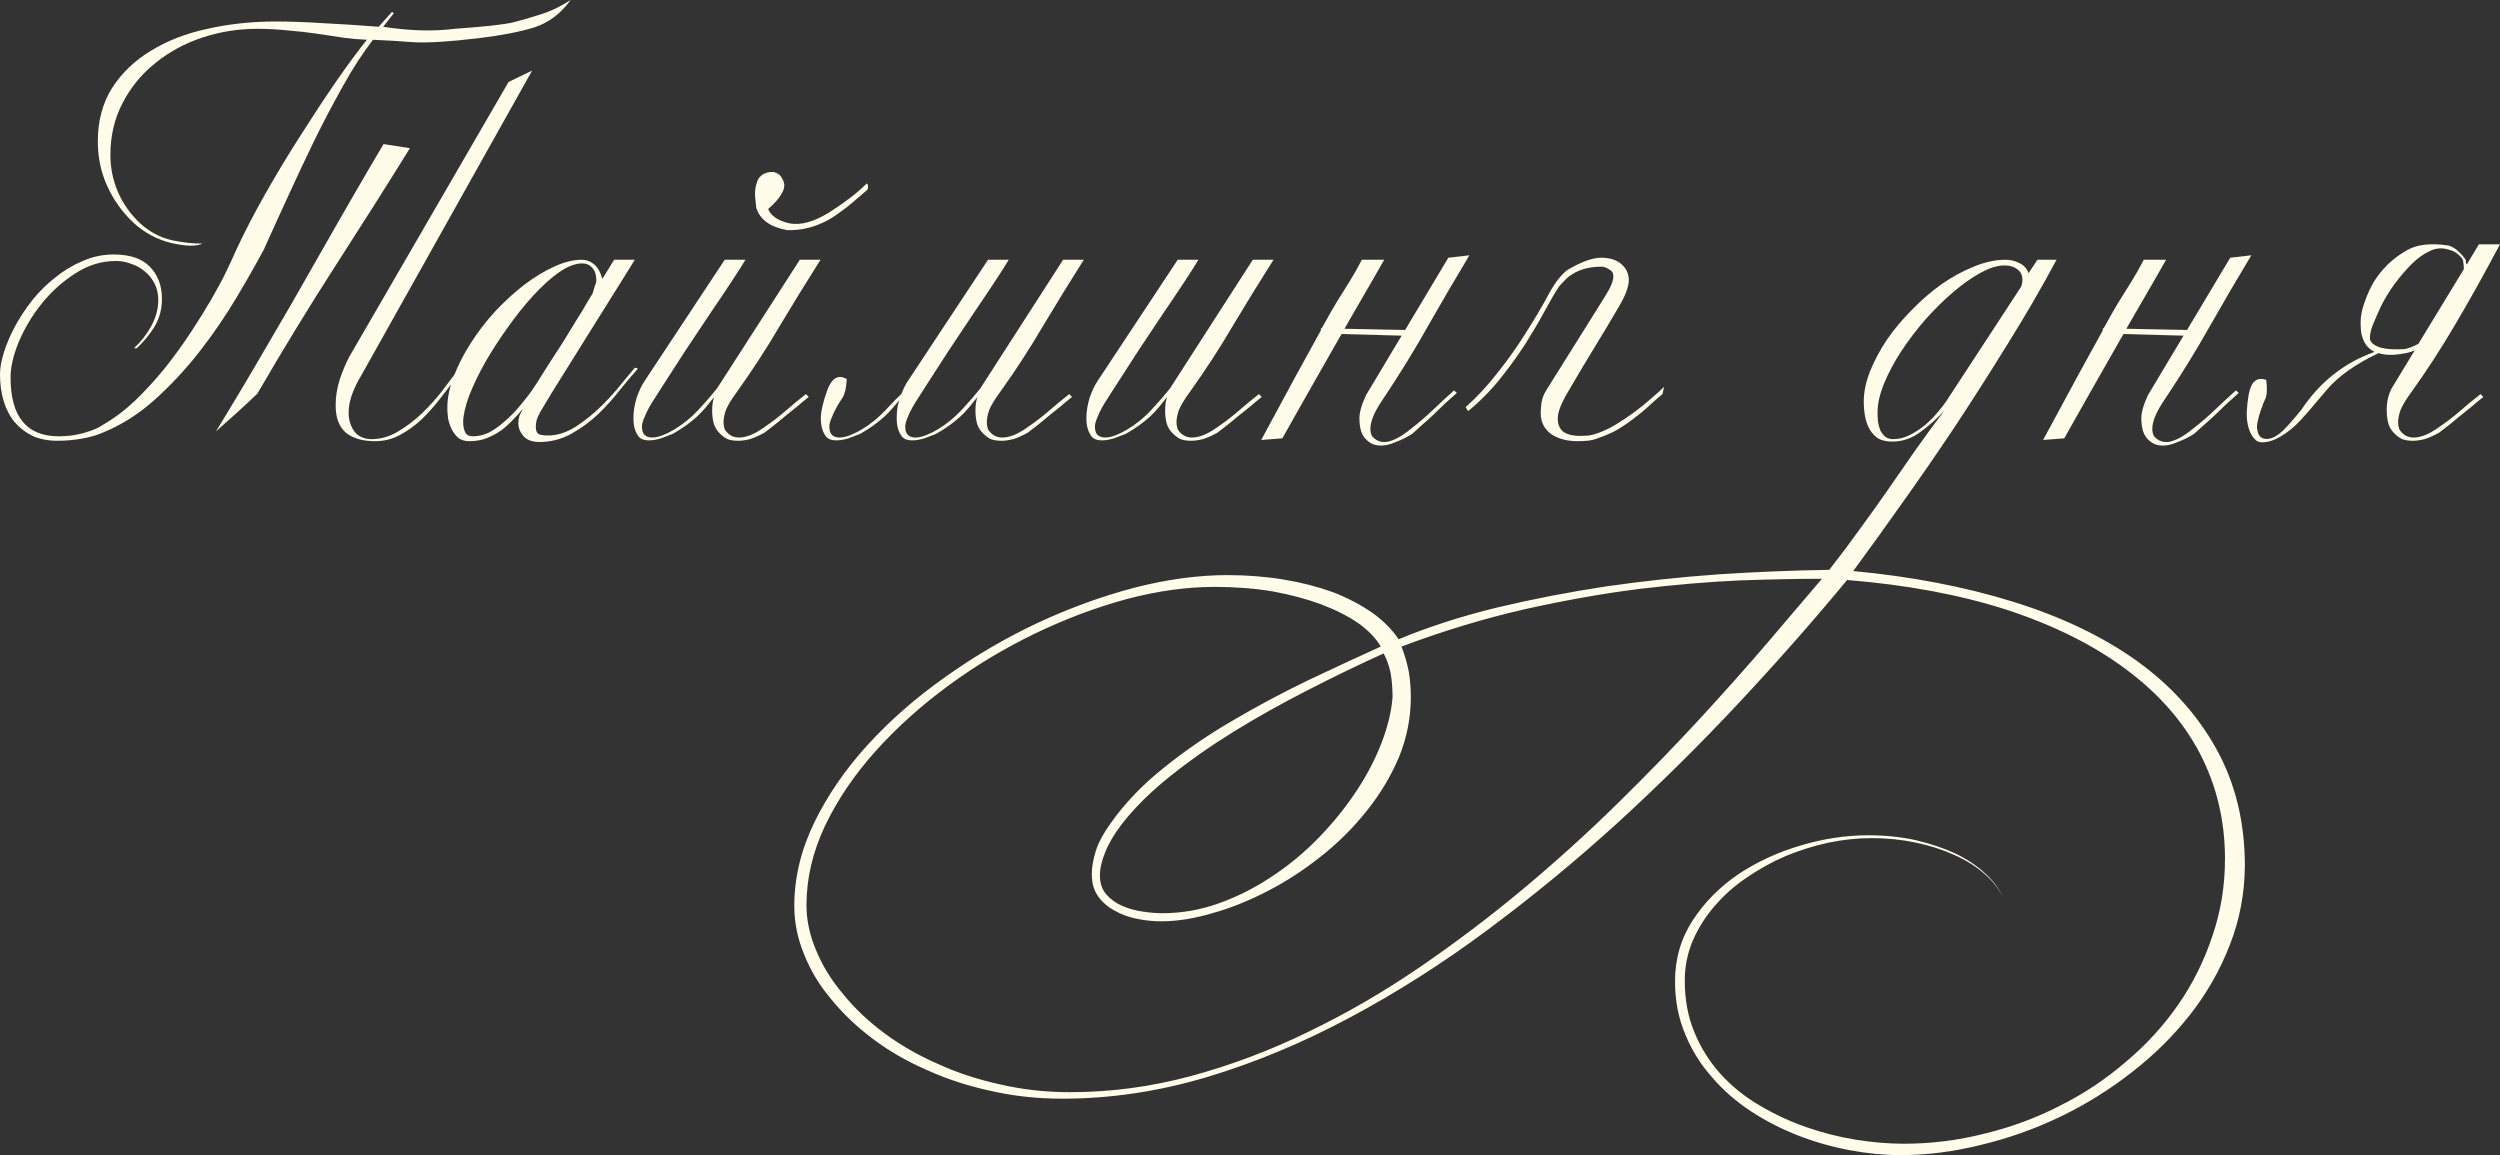
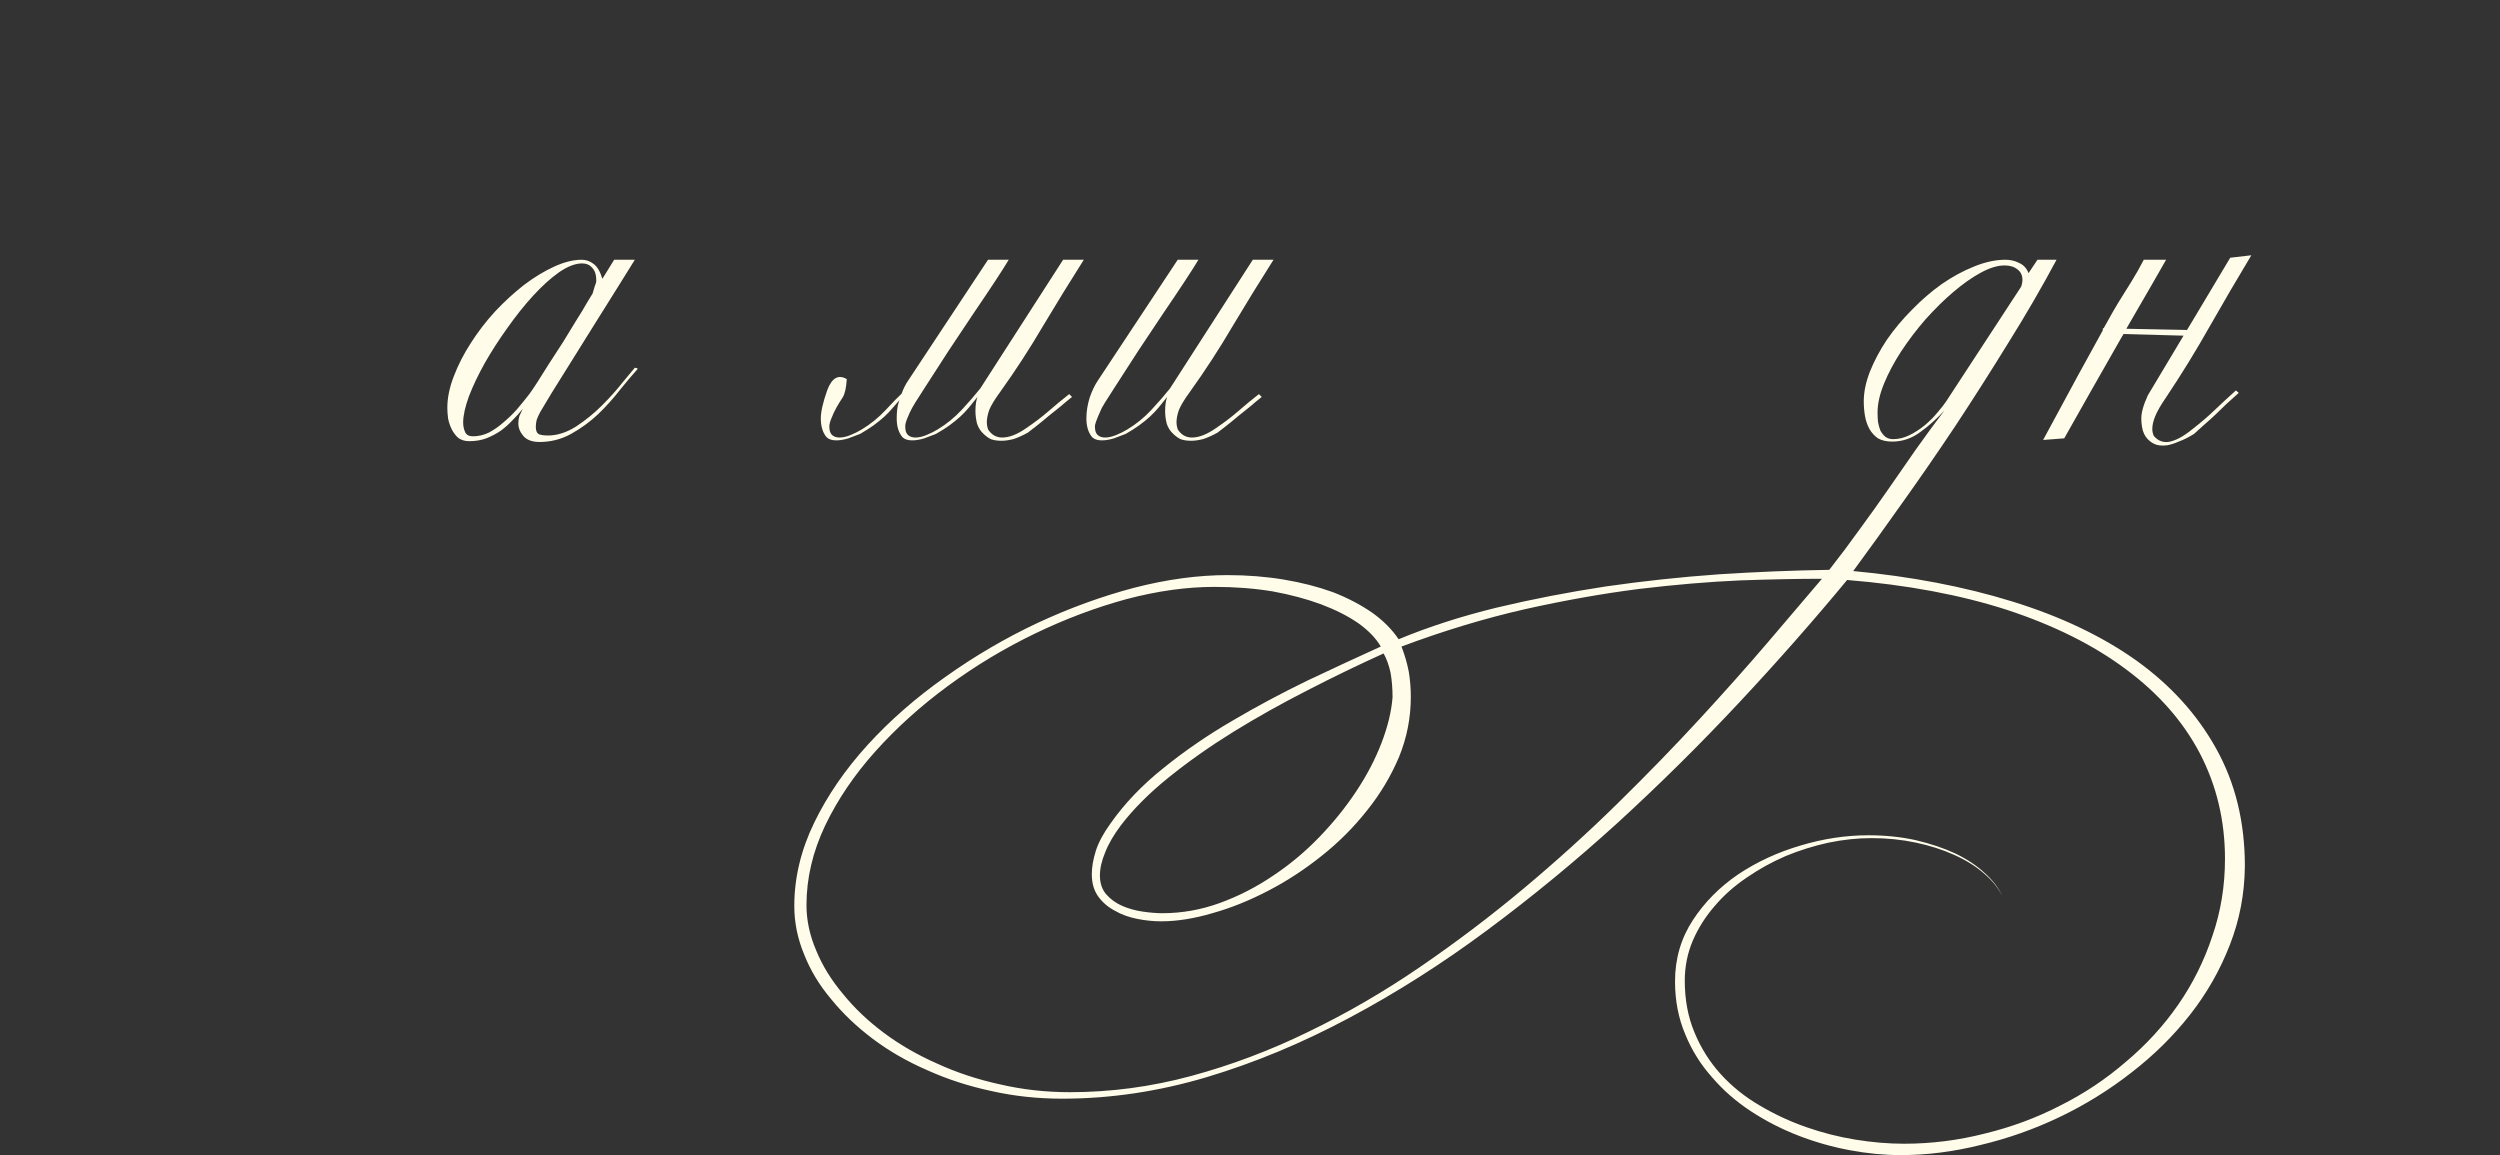
<svg xmlns="http://www.w3.org/2000/svg" viewBox="0 0 153.991 71.15" fill="none">
  <rect x="0" y="0" width="153.991" height="71.15" fill="#333333" stroke="none" />
-   <path d="M12.475 15C12.108 15.183 11.475 15.175 10.575 14.975C9.675 14.758 8.883 14.333 8.2 13.7C7.517 13.05 6.983 12.3 6.6 11.45C6.217 10.6 6.025 9.692 6.025 8.725C6.025 7.458 6.317 6.358 6.9 5.425C7.5 4.492 8.3 3.725 9.3 3.125C10.3 2.508 11.458 2.058 12.775 1.775C14.108 1.475 15.508 1.325 16.975 1.325C17.858 1.325 18.817 1.358 19.85 1.425C20.9 1.475 22.058 1.55 23.325 1.65L24.15 0.725L24.25 0.825L23.6 1.65C25.217 1.9 26.683 1.942 28 1.775C29.867 1.642 31.075 1.508 31.625 1.375C32.192 1.225 32.683 1.083 33.1 0.95C33.533 0.817 33.908 0.675 34.225 0.525C34.558 0.358 34.867 0.183 35.15 0C34.533 0.85 33.775 1.417 32.875 1.7C31.992 1.967 30.867 2.183 29.5 2.35C27.683 2.567 26.342 2.65 25.475 2.6C24.608 2.533 23.775 2.483 22.975 2.45C22.342 3.267 21.725 4.217 21.125 5.3C20.525 6.367 19.942 7.475 19.375 8.625C18.825 9.758 18.292 10.892 17.775 12.025C17.258 13.142 16.75 14.258 16.25 15.375C15.767 16.275 15.192 17.283 14.525 18.4C13.858 19.517 13.108 20.608 12.275 21.675C11.442 22.742 10.525 23.725 9.525 24.625C8.542 25.508 7.475 26.183 6.325 26.65C5.942 26.817 5.5 26.942 5 27.025C4.517 27.108 4.033 27.15 3.55 27.15C2.967 27.15 2.45 27.05 2 26.85C1.567 26.633 1.2 26.35 0.9 26C0.6 25.633 0.375 25.2 0.225 24.7C0.075 24.2 0 23.65 0 23.05C0 22.65 0.083 22.192 0.25 21.675C0.417 21.158 0.642 20.633 0.925 20.1C1.225 19.55 1.583 19.008 2 18.475C2.433 17.942 2.908 17.475 3.425 17.075C3.942 16.658 4.5 16.325 5.1 16.075C5.7 15.808 6.333 15.675 7 15.675C8 15.675 8.742 15.925 9.225 16.425C9.725 16.925 9.975 17.592 9.975 18.425C9.975 19.058 9.817 19.633 9.5 20.15C9.183 20.65 8.825 21.083 8.425 21.45H8.25C8.683 21.05 9.042 20.592 9.325 20.075C9.608 19.542 9.75 19.008 9.75 18.475C9.75 18.108 9.675 17.775 9.525 17.475C9.375 17.175 9.175 16.925 8.925 16.725C8.675 16.508 8.392 16.35 8.075 16.25C7.775 16.133 7.467 16.075 7.15 16.075C6.25 16.075 5.408 16.333 4.625 16.85C3.842 17.35 3.15 17.975 2.55 18.725C1.967 19.458 1.5 20.242 1.15 21.075C0.817 21.892 0.65 22.617 0.65 23.25C0.65 25.667 1.642 26.875 3.625 26.875C4.192 26.875 4.725 26.8 5.225 26.65C5.742 26.5 6.108 26.342 6.325 26.175C7.025 25.775 7.7 25.267 8.35 24.65C9 24.017 9.608 23.35 10.175 22.65C10.742 21.933 11.267 21.208 11.75 20.475C12.233 19.742 12.658 19.058 13.025 18.425C13.392 17.792 13.692 17.233 13.925 16.75C14.158 16.267 14.358 15.833 14.525 15.45C15.042 14.333 15.65 13.158 16.35 11.925C17.05 10.692 17.775 9.492 18.525 8.325C19.275 7.142 20 6.042 20.7 5.025C21.417 3.992 22.05 3.133 22.6 2.45C22.167 2.433 21.692 2.392 21.175 2.325C20.658 2.242 20.108 2.158 19.525 2.075C18.958 1.992 18.358 1.925 17.725 1.875C17.108 1.808 16.483 1.775 15.85 1.775C14.667 1.775 13.525 1.958 12.425 2.325C11.342 2.692 10.383 3.217 9.55 3.9C8.717 4.567 8.05 5.383 7.55 6.35C7.05 7.3 6.8 8.367 6.8 9.55C6.8 10.35 6.958 11.117 7.275 11.85C7.592 12.567 8.042 13.2 8.625 13.75C9.208 14.283 9.867 14.633 10.6 14.8C11.333 14.95 11.958 15.017 12.475 15ZM31.325 5.05L32.775 4.35L22.225 23.175C21.992 23.558 21.808 23.942 21.675 24.325C21.542 24.708 21.475 25.075 21.475 25.425C21.475 25.858 21.592 26.242 21.825 26.575C22.075 26.892 22.433 27.05 22.9 27.05C23.45 27.05 23.992 26.892 24.525 26.575C25.058 26.258 25.55 25.883 26 25.45C26.45 25.017 26.85 24.575 27.2 24.125C27.55 23.658 27.833 23.283 28.05 23H28.325C27.925 23.5 27.533 24 27.15 24.5C26.767 25 26.367 25.45 25.95 25.85C25.533 26.233 25.092 26.55 24.625 26.8C24.158 27.05 23.65 27.175 23.1 27.175C22.333 27.175 21.733 27 21.3 26.65C20.883 26.283 20.675 25.725 20.675 24.975C20.675 24.442 20.758 23.908 20.925 23.375C21.108 22.842 21.3 22.383 21.5 22L31.325 5.05ZM15.85 24.25C15.083 24.983 14.233 25.758 13.3 26.575C14.383 24.808 15.442 23.033 16.475 21.25C17.525 19.467 18.492 17.792 19.375 16.225C20.275 14.642 21.092 13.217 21.825 11.95C22.558 10.683 23.158 9.658 23.625 8.875L25.25 9.125C23.867 11.358 22.358 13.742 20.725 16.275C19.092 18.808 17.467 21.467 15.85 24.25Z" fill="#FFFCEA" />
  <path d="M39.279 22.725C38.963 23.075 38.596 23.508 38.179 24.025C37.779 24.542 37.329 25.042 36.829 25.525C36.329 25.992 35.779 26.392 35.179 26.725C34.579 27.058 33.929 27.225 33.229 27.225C32.796 27.225 32.471 27.108 32.254 26.875C32.038 26.625 31.929 26.367 31.929 26.1C31.929 25.917 31.954 25.75 32.004 25.6C32.071 25.45 32.138 25.308 32.204 25.175C32.021 25.408 31.813 25.642 31.579 25.875C31.363 26.108 31.121 26.325 30.854 26.525C30.588 26.708 30.288 26.867 29.954 27C29.638 27.117 29.288 27.175 28.904 27.175C28.638 27.175 28.413 27.108 28.229 26.975C28.063 26.825 27.929 26.65 27.829 26.45C27.729 26.25 27.654 26.033 27.604 25.8C27.571 25.55 27.554 25.325 27.554 25.125C27.554 24.508 27.688 23.858 27.954 23.175C28.221 22.475 28.571 21.792 29.004 21.125C29.438 20.442 29.938 19.792 30.504 19.175C31.088 18.558 31.679 18.017 32.279 17.55C32.896 17.083 33.513 16.708 34.129 16.425C34.746 16.142 35.313 16 35.829 16C36.096 16 36.338 16.083 36.554 16.25C36.788 16.417 36.971 16.725 37.104 17.175L37.829 16H39.104C38.871 16.383 38.513 16.958 38.029 17.725C37.563 18.475 37.046 19.3 36.479 20.2C35.929 21.083 35.363 21.992 34.779 22.925C34.196 23.842 33.696 24.658 33.279 25.375C33.179 25.558 33.104 25.725 33.054 25.875C33.021 26.025 33.004 26.167 33.004 26.3C33.004 26.533 33.071 26.683 33.204 26.75C33.338 26.8 33.521 26.825 33.754 26.825C34.321 26.825 34.896 26.642 35.479 26.275C36.063 25.892 36.596 25.458 37.079 24.975C37.579 24.475 38.004 24 38.354 23.55C38.721 23.1 38.971 22.8 39.104 22.65C39.221 22.667 39.279 22.692 39.279 22.725ZM36.729 17.275C36.729 16.925 36.646 16.667 36.479 16.5C36.329 16.317 36.121 16.225 35.854 16.225C35.438 16.225 34.963 16.408 34.429 16.775C33.913 17.142 33.379 17.625 32.829 18.225C32.296 18.808 31.771 19.467 31.254 20.2C30.738 20.917 30.271 21.642 29.854 22.375C29.454 23.092 29.129 23.775 28.879 24.425C28.646 25.075 28.529 25.608 28.529 26.025C28.529 26.242 28.571 26.442 28.654 26.625C28.738 26.792 28.896 26.875 29.129 26.875C29.463 26.875 29.788 26.8 30.104 26.65C30.421 26.483 30.721 26.275 31.004 26.025C31.304 25.775 31.588 25.5 31.854 25.2C32.121 24.883 32.371 24.575 32.604 24.275C32.704 24.142 32.863 23.908 33.079 23.575C33.296 23.242 33.538 22.858 33.804 22.425C34.088 21.992 34.379 21.542 34.679 21.075C34.979 20.592 35.254 20.142 35.504 19.725C35.771 19.308 35.988 18.95 36.154 18.65C36.338 18.35 36.454 18.158 36.504 18.075C36.538 17.942 36.579 17.8 36.629 17.65C36.696 17.5 36.729 17.375 36.729 17.275Z" fill="#FFFCEA" />
-   <path d="M50.541 16C49.674 17.367 48.833 18.733 48.016 20.1C47.216 21.467 46.332 22.825 45.366 24.175C45.049 24.608 44.833 24.967 44.716 25.25C44.616 25.533 44.566 25.792 44.566 26.025C44.566 26.158 44.591 26.3 44.641 26.45C44.858 26.783 45.149 26.95 45.516 26.95C45.949 26.95 46.441 26.758 46.991 26.375C47.507 26.025 47.957 25.683 48.341 25.35C48.741 25 49.174 24.642 49.641 24.275L49.816 24.45C49.583 24.633 49.341 24.833 49.091 25.05C48.841 25.25 48.591 25.45 48.341 25.65C48.107 25.85 47.874 26.042 47.641 26.225C47.424 26.392 47.241 26.533 47.091 26.65C46.757 26.833 46.457 26.967 46.191 27.05C45.924 27.117 45.683 27.15 45.466 27.15C45.216 27.15 44.999 27.117 44.816 27.05C44.649 26.967 44.499 26.858 44.366 26.725C44.182 26.558 44.049 26.35 43.966 26.1C43.899 25.833 43.866 25.575 43.866 25.325C43.866 24.958 43.907 24.667 43.991 24.45C43.807 24.683 43.632 24.9 43.466 25.1C43.299 25.3 43.116 25.492 42.916 25.675C42.732 25.842 42.516 26.017 42.266 26.2C42.032 26.367 41.758 26.542 41.441 26.725C41.224 26.808 40.983 26.9 40.716 27C40.449 27.083 40.199 27.125 39.966 27.125C39.699 27.125 39.499 27.058 39.366 26.925C39.132 26.642 39.016 26.258 39.016 25.775C39.016 25.358 39.082 24.933 39.216 24.5C39.366 24.067 39.532 23.717 39.716 23.45L44.641 16H45.916C45.749 16.283 45.474 16.717 45.091 17.3C44.708 17.883 44.266 18.542 43.766 19.275C43.282 20.008 42.766 20.783 42.216 21.6C41.683 22.417 41.183 23.192 40.716 23.925C40.616 24.075 40.499 24.258 40.366 24.475C40.233 24.675 40.099 24.892 39.966 25.125C39.849 25.342 39.749 25.558 39.666 25.775C39.582 25.975 39.541 26.142 39.541 26.275C39.541 26.525 39.599 26.7 39.716 26.8C39.832 26.9 39.982 26.95 40.166 26.95C40.366 26.95 40.591 26.9 40.841 26.8C41.091 26.7 41.324 26.583 41.541 26.45C42.091 26.117 42.582 25.717 43.016 25.25C43.466 24.767 43.849 24.325 44.166 23.925L49.266 16H50.541ZM46.591 12.825C46.591 12.875 46.566 12.65 46.516 12.15C46.482 11.833 46.524 11.508 46.641 11.175C46.774 10.842 47.032 10.65 47.416 10.6C47.816 10.55 48.099 10.742 48.266 11.175C48.433 11.608 48.116 12.175 47.316 12.875C47.482 13.292 47.907 13.583 48.591 13.75C49.291 13.9 50.124 13.675 51.091 13.075C52.057 12.458 52.824 11.867 53.391 11.3C53.474 11.367 53.491 11.492 53.441 11.675C53.108 11.958 52.808 12.217 52.541 12.45C52.291 12.667 52.057 12.85 51.841 13C50.791 13.817 49.674 14.208 48.491 14.175C47.457 13.992 46.824 13.542 46.591 12.825Z" fill="#FFFCEA" />
  <path d="M52.159 23.35C52.125 23.883 52.042 24.258 51.909 24.475C51.775 24.675 51.642 24.892 51.509 25.125C51.392 25.342 51.292 25.558 51.209 25.775C51.125 25.975 51.084 26.142 51.084 26.275C51.084 26.525 51.142 26.7 51.259 26.8C51.375 26.9 51.525 26.95 51.709 26.95C51.909 26.95 52.134 26.9 52.384 26.8C52.634 26.7 52.867 26.583 53.084 26.45C53.634 26.117 54.126 25.717 54.559 25.25C55.009 24.767 55.334 24.433 55.534 24.25C55.65 23.933 55.784 23.667 55.934 23.45L60.859 16H62.134C61.967 16.283 61.692 16.717 61.309 17.3C60.925 17.883 60.484 18.542 59.984 19.275C59.5 20.008 58.984 20.783 58.434 21.6C57.901 22.417 57.401 23.192 56.934 23.925C56.834 24.075 56.717 24.258 56.584 24.475C56.45 24.675 56.317 24.892 56.184 25.125C56.067 25.342 55.967 25.558 55.884 25.775C55.8 25.975 55.759 26.142 55.759 26.275C55.759 26.525 55.817 26.7 55.934 26.8C56.05 26.9 56.2 26.95 56.384 26.95C56.584 26.95 56.809 26.9 57.059 26.8C57.309 26.7 57.542 26.583 57.759 26.45C58.309 26.117 58.8 25.717 59.234 25.25C59.684 24.767 60.067 24.325 60.384 23.925L65.484 16H66.759C65.892 17.367 65.05 18.733 64.234 20.1C63.434 21.467 62.551 22.825 61.584 24.175C61.267 24.608 61.05 24.967 60.934 25.25C60.834 25.533 60.784 25.792 60.784 26.025C60.784 26.158 60.809 26.3 60.859 26.45C61.075 26.783 61.367 26.95 61.734 26.95C62.167 26.95 62.659 26.758 63.209 26.375C63.725 26.025 64.175 25.683 64.559 25.35C64.959 25 65.392 24.642 65.859 24.275L66.034 24.45C65.801 24.633 65.559 24.833 65.309 25.05C65.059 25.25 64.809 25.45 64.559 25.65C64.325 25.85 64.092 26.042 63.859 26.225C63.642 26.392 63.459 26.533 63.309 26.65C62.975 26.833 62.676 26.967 62.409 27.05C62.142 27.117 61.901 27.15 61.684 27.15C61.434 27.15 61.217 27.117 61.034 27.05C60.867 26.967 60.717 26.858 60.584 26.725C60.4 26.558 60.267 26.35 60.184 26.1C60.117 25.833 60.084 25.575 60.084 25.325C60.084 24.958 60.125 24.667 60.209 24.45C60.025 24.683 59.85 24.9 59.684 25.1C59.517 25.3 59.334 25.492 59.134 25.675C58.95 25.842 58.734 26.017 58.484 26.2C58.251 26.367 57.976 26.542 57.659 26.725C57.442 26.808 57.2 26.9 56.934 27C56.667 27.083 56.417 27.125 56.184 27.125C55.917 27.125 55.717 27.058 55.584 26.925C55.35 26.642 55.234 26.258 55.234 25.775C55.234 25.358 55.275 25.025 55.359 24.775C55.442 24.508 55.492 24.425 55.509 24.525C55.342 24.708 55.175 24.9 55.009 25.1C54.842 25.3 54.659 25.492 54.459 25.675C54.276 25.842 54.059 26.017 53.809 26.2C53.576 26.367 53.301 26.542 52.984 26.725C52.767 26.808 52.525 26.9 52.259 27C51.992 27.083 51.742 27.125 51.509 27.125C51.242 27.125 51.042 27.058 50.909 26.925C50.675 26.642 50.559 26.258 50.559 25.775C50.559 25.358 50.692 24.775 50.959 24.025C51.242 23.275 51.642 23.05 52.159 23.35Z" fill="#FFFCEA" />
-   <path d="M78.443 16C77.577 17.367 76.735 18.733 75.918 20.1C75.118 21.467 74.235 22.825 73.268 24.175C72.951 24.608 72.735 24.967 72.618 25.25C72.518 25.533 72.468 25.792 72.468 26.025C72.468 26.158 72.493 26.3 72.543 26.45C72.76 26.783 73.051 26.95 73.418 26.95C73.852 26.95 74.343 26.758 74.893 26.375C75.41 26.025 75.86 25.683 76.243 25.35C76.643 25 77.076 24.642 77.543 24.275L77.718 24.45C77.485 24.633 77.243 24.833 76.993 25.05C76.743 25.25 76.493 25.45 76.243 25.65C76.01 25.85 75.776 26.042 75.543 26.225C75.327 26.392 75.143 26.533 74.993 26.65C74.66 26.833 74.36 26.967 74.093 27.05C73.827 27.117 73.585 27.15 73.368 27.15C73.118 27.15 72.901 27.117 72.718 27.05C72.551 26.967 72.401 26.858 72.268 26.725C72.085 26.558 71.951 26.35 71.868 26.1C71.801 25.833 71.768 25.575 71.768 25.325C71.768 24.958 71.81 24.667 71.893 24.45C71.71 24.683 71.535 24.9 71.368 25.1C71.202 25.3 71.018 25.492 70.818 25.675C70.635 25.842 70.418 26.017 70.168 26.2C69.935 26.367 69.66 26.542 69.343 26.725C69.126 26.808 68.885 26.9 68.618 27C68.351 27.083 68.101 27.125 67.868 27.125C67.601 27.125 67.401 27.058 67.268 26.925C67.035 26.642 66.918 26.258 66.918 25.775C66.918 25.358 66.985 24.933 67.118 24.5C67.268 24.067 67.435 23.717 67.618 23.45L72.543 16H73.818C73.652 16.283 73.376 16.717 72.993 17.3C72.61 17.883 72.168 18.542 71.668 19.275C71.185 20.008 70.668 20.783 70.118 21.6C69.585 22.417 69.085 23.192 68.618 23.925C68.518 24.075 68.401 24.258 68.268 24.475C68.135 24.675 68.001 24.892 67.868 25.125C67.751 25.342 67.651 25.558 67.568 25.775C67.485 25.975 67.443 26.142 67.443 26.275C67.443 26.525 67.501 26.7 67.618 26.8C67.735 26.9 67.885 26.95 68.068 26.95C68.268 26.95 68.493 26.9 68.743 26.8C68.993 26.7 69.226 26.583 69.443 26.45C69.993 26.117 70.485 25.717 70.918 25.25C71.368 24.767 71.751 24.325 72.068 23.925L77.168 16H78.443Z" fill="#FFFCEA" />
-   <path d="M86.536 20.35L89.211 15.875L90.511 15.725C89.628 17.192 88.769 18.658 87.936 20.125C87.12 21.575 86.228 23.025 85.261 24.475C84.928 24.958 84.703 25.35 84.586 25.65C84.469 25.933 84.411 26.192 84.411 26.425C84.411 26.558 84.436 26.692 84.486 26.825C84.719 27.125 85.019 27.258 85.386 27.225C85.819 27.158 86.311 26.9 86.861 26.45C87.378 26.05 87.836 25.658 88.236 25.275C88.653 24.875 89.094 24.467 89.561 24.05L89.736 24.2C89.486 24.417 89.236 24.642 88.986 24.875C88.753 25.108 88.511 25.342 88.261 25.575C88.011 25.808 87.77 26.025 87.536 26.225L86.986 26.725C86.636 26.942 86.319 27.1 86.036 27.2C85.769 27.317 85.536 27.392 85.336 27.425C85.086 27.458 84.869 27.45 84.686 27.4C84.519 27.35 84.369 27.267 84.236 27.15C84.053 27 83.919 26.8 83.836 26.55C83.77 26.3 83.736 26.058 83.736 25.825C83.72 25.458 83.853 24.967 84.136 24.35L86.336 20.675L82.636 20.575C82.62 20.625 82.595 20.667 82.561 20.7C81.161 23.15 79.969 25.25 78.986 27L77.686 27.1C79.353 24 80.578 21.75 81.361 20.35V20.225H81.411C81.894 19.358 82.194 18.833 82.311 18.65C82.628 18.15 82.903 17.708 83.136 17.325C83.386 16.925 83.636 16.483 83.886 16H85.261C84.894 16.65 84.078 18.067 82.811 20.25L86.536 20.325V20.35Z" fill="#FFFCEA" />
-   <path d="M96.553 16.625C97.403 16.125 98.094 15.875 98.628 15.875C99.161 15.875 99.578 16.008 99.878 16.275C100.178 16.542 100.328 16.867 100.328 17.25C100.328 17.65 100.136 18.175 99.753 18.825C99.253 19.692 98.719 20.583 98.153 21.5C97.603 22.4 97.053 23.325 96.503 24.275C96.136 24.908 95.953 25.408 95.953 25.775C95.953 26.142 96.07 26.417 96.303 26.6C96.553 26.767 96.886 26.85 97.303 26.85C97.486 26.85 97.678 26.842 97.878 26.825C98.078 26.792 98.286 26.733 98.503 26.65C98.819 26.533 99.161 26.367 99.528 26.15C99.911 25.917 100.286 25.667 100.653 25.4C101.036 25.117 101.386 24.833 101.703 24.55C102.036 24.267 102.303 24.025 102.503 23.825L102.403 24.275C102.153 24.475 101.886 24.708 101.603 24.975C101.336 25.225 101.036 25.475 100.703 25.725C100.386 25.975 100.036 26.217 99.653 26.45C99.269 26.667 98.853 26.85 98.403 27C98.186 27.083 97.969 27.133 97.753 27.15C97.553 27.167 97.361 27.175 97.178 27.175C96.511 27.175 95.961 27.025 95.528 26.725C95.111 26.408 94.903 25.983 94.903 25.45C94.903 25.25 94.919 25.025 94.953 24.775C95.003 24.508 95.103 24.258 95.253 24.025L98.853 18.275C99.203 17.725 99.378 17.308 99.378 17.025C99.378 16.825 99.294 16.683 99.128 16.6C98.978 16.5 98.836 16.442 98.703 16.425C98.286 16.425 97.928 16.467 97.628 16.55C97.328 16.633 97.078 16.742 96.878 16.875C96.678 16.992 96.511 17.125 96.378 17.275C96.245 17.408 96.128 17.533 96.028 17.65C95.778 18.033 95.486 18.533 95.153 19.15C94.819 19.767 94.428 20.433 93.978 21.15C93.528 21.85 93.011 22.567 92.428 23.3C91.845 24.033 91.178 24.708 90.428 25.325L90.278 25.075C90.961 24.475 91.619 23.767 92.253 22.95C92.903 22.133 93.486 21.308 94.003 20.475C94.536 19.642 94.994 18.867 95.378 18.15C95.761 17.433 96.153 16.925 96.553 16.625Z" fill="#FFFCEA" />
+   <path d="M78.443 16C77.577 17.367 76.735 18.733 75.918 20.1C75.118 21.467 74.235 22.825 73.268 24.175C72.951 24.608 72.735 24.967 72.618 25.25C72.518 25.533 72.468 25.792 72.468 26.025C72.468 26.158 72.493 26.3 72.543 26.45C72.76 26.783 73.051 26.95 73.418 26.95C73.852 26.95 74.343 26.758 74.893 26.375C75.41 26.025 75.86 25.683 76.243 25.35C76.643 25 77.076 24.642 77.543 24.275L77.718 24.45C77.485 24.633 77.243 24.833 76.993 25.05C76.743 25.25 76.493 25.45 76.243 25.65C76.01 25.85 75.776 26.042 75.543 26.225C75.327 26.392 75.143 26.533 74.993 26.65C74.66 26.833 74.36 26.967 74.093 27.05C73.827 27.117 73.585 27.15 73.368 27.15C73.118 27.15 72.901 27.117 72.718 27.05C72.551 26.967 72.401 26.858 72.268 26.725C72.085 26.558 71.951 26.35 71.868 26.1C71.801 25.833 71.768 25.575 71.768 25.325C71.768 24.958 71.81 24.667 71.893 24.45C71.71 24.683 71.535 24.9 71.368 25.1C71.202 25.3 71.018 25.492 70.818 25.675C70.635 25.842 70.418 26.017 70.168 26.2C69.935 26.367 69.66 26.542 69.343 26.725C69.126 26.808 68.885 26.9 68.618 27C68.351 27.083 68.101 27.125 67.868 27.125C67.601 27.125 67.401 27.058 67.268 26.925C67.035 26.642 66.918 26.258 66.918 25.775C66.918 25.358 66.985 24.933 67.118 24.5C67.268 24.067 67.435 23.717 67.618 23.45L72.543 16H73.818C73.652 16.283 73.376 16.717 72.993 17.3C72.61 17.883 72.168 18.542 71.668 19.275C71.185 20.008 70.668 20.783 70.118 21.6C69.585 22.417 69.085 23.192 68.618 23.925C68.518 24.075 68.401 24.258 68.268 24.475C68.135 24.675 68.001 24.892 67.868 25.125C67.485 25.975 67.443 26.142 67.443 26.275C67.443 26.525 67.501 26.7 67.618 26.8C67.735 26.9 67.885 26.95 68.068 26.95C68.268 26.95 68.493 26.9 68.743 26.8C68.993 26.7 69.226 26.583 69.443 26.45C69.993 26.117 70.485 25.717 70.918 25.25C71.368 24.767 71.751 24.325 72.068 23.925L77.168 16H78.443Z" fill="#FFFCEA" />
  <path d="M138.276 53.35C138.26 55.05 137.951 56.667 137.351 58.2C136.751 59.75 135.934 61.183 134.901 62.5C133.868 63.817 132.66 65.008 131.276 66.075C129.91 67.142 128.443 68.05 126.876 68.8C125.31 69.55 123.685 70.125 122.001 70.525C120.335 70.942 118.693 71.15 117.076 71.15C116.06 71.15 115.018 71.05 113.951 70.85C112.868 70.65 111.81 70.35 110.776 69.95C109.743 69.55 108.768 69.05 107.851 68.45C106.935 67.85 106.134 67.15 105.451 66.35C104.751 65.567 104.201 64.683 103.801 63.7C103.385 62.717 103.176 61.633 103.176 60.45C103.176 59.05 103.543 57.792 104.276 56.675C104.993 55.575 105.926 54.633 107.076 53.85C108.226 53.083 109.509 52.492 110.926 52.075C112.326 51.658 113.709 51.45 115.076 51.45C116.126 51.45 117.101 51.55 118.001 51.75C118.918 51.967 119.735 52.242 120.451 52.575C121.168 52.925 121.768 53.325 122.251 53.775C122.751 54.225 123.109 54.692 123.326 55.175C123.076 54.675 122.693 54.208 122.176 53.775C121.676 53.342 121.068 52.967 120.351 52.65C119.651 52.333 118.868 52.083 118.001 51.9C117.135 51.717 116.226 51.625 115.276 51.625C114.426 51.625 113.551 51.717 112.651 51.9C111.735 52.1 110.851 52.375 110.001 52.725C109.151 53.092 108.351 53.533 107.601 54.05C106.835 54.567 106.176 55.15 105.626 55.8C105.059 56.45 104.61 57.158 104.276 57.925C103.943 58.708 103.776 59.533 103.776 60.4C103.776 61.583 103.976 62.65 104.376 63.6C104.776 64.567 105.318 65.425 106.001 66.175C106.684 66.925 107.485 67.567 108.401 68.1C109.301 68.633 110.251 69.075 111.251 69.425C112.251 69.775 113.268 70.033 114.301 70.2C115.335 70.367 116.326 70.45 117.276 70.45C118.959 70.45 120.618 70.242 122.251 69.825C123.901 69.425 125.451 68.85 126.901 68.1C128.368 67.367 129.718 66.467 130.951 65.4C132.201 64.35 133.276 63.175 134.176 61.875C135.076 60.575 135.776 59.167 136.276 57.65C136.793 56.15 137.051 54.567 137.051 52.9C137.051 50.55 136.535 48.383 135.501 46.4C134.468 44.433 132.951 42.708 130.951 41.225C128.968 39.742 126.534 38.525 123.651 37.575C120.768 36.642 117.476 36.025 113.776 35.725C111.71 38.225 109.493 40.742 107.126 43.275C104.743 45.825 102.259 48.283 99.676 50.65C97.076 53.017 94.385 55.233 91.601 57.3C88.818 59.367 85.985 61.167 83.101 62.7C80.201 64.25 77.276 65.467 74.326 66.35C71.359 67.233 68.393 67.675 65.426 67.675C63.909 67.675 62.451 67.517 61.051 67.2C59.651 66.9 58.343 66.475 57.126 65.925C55.893 65.392 54.776 64.75 53.776 64C52.776 63.25 51.918 62.433 51.201 61.55C50.468 60.683 49.91 59.758 49.526 58.775C49.126 57.808 48.926 56.817 48.926 55.8C48.926 54.067 49.335 52.358 50.151 50.675C50.968 48.992 52.068 47.392 53.451 45.875C54.818 44.375 56.409 42.983 58.226 41.7C60.026 40.417 61.918 39.308 63.901 38.375C65.868 37.458 67.859 36.733 69.876 36.2C71.893 35.683 73.801 35.425 75.601 35.425C76.818 35.425 77.976 35.517 79.076 35.7C80.176 35.883 81.184 36.142 82.101 36.475C83.001 36.825 83.801 37.242 84.501 37.725C85.184 38.208 85.734 38.758 86.151 39.375C88.001 38.608 90.018 37.958 92.201 37.425C94.368 36.908 96.601 36.475 98.901 36.125C101.201 35.792 103.526 35.542 105.876 35.375C108.21 35.225 110.476 35.133 112.676 35.1C113.343 34.25 113.968 33.417 114.551 32.6C115.151 31.783 115.735 30.967 116.301 30.15C116.868 29.333 117.434 28.517 118.001 27.7C118.568 26.9 119.159 26.092 119.776 25.275C119.343 25.758 118.851 26.2 118.301 26.6C117.768 27 117.185 27.2 116.551 27.2C116.201 27.2 115.91 27.133 115.676 27C115.46 26.85 115.285 26.658 115.151 26.425C115.018 26.175 114.926 25.908 114.876 25.625C114.826 25.325 114.801 25.025 114.801 24.725C114.801 24.158 114.926 23.55 115.176 22.9C115.443 22.233 115.793 21.575 116.226 20.925C116.676 20.275 117.193 19.658 117.776 19.075C118.359 18.475 118.968 17.95 119.601 17.5C120.251 17.05 120.91 16.692 121.576 16.425C122.259 16.142 122.909 16 123.526 16C123.843 16 124.126 16.067 124.376 16.2C124.643 16.317 124.835 16.525 124.951 16.825L125.501 16H126.676C125.776 17.683 124.785 19.392 123.701 21.125C122.634 22.858 121.551 24.558 120.451 26.225C119.351 27.875 118.259 29.458 117.176 30.975C116.093 32.508 115.084 33.908 114.151 35.175C117.718 35.508 120.985 36.133 123.951 37.05C126.918 37.967 129.46 39.175 131.576 40.675C133.693 42.192 135.334 44 136.501 46.1C137.685 48.217 138.276 50.633 138.276 53.35ZM124.576 17.25C124.576 16.967 124.476 16.75 124.276 16.6C124.076 16.433 123.81 16.35 123.476 16.35C123.043 16.35 122.551 16.5 122.001 16.8C121.451 17.1 120.885 17.5 120.301 18C119.735 18.483 119.168 19.042 118.601 19.675C118.051 20.308 117.551 20.967 117.101 21.65C116.668 22.317 116.318 22.975 116.051 23.625C115.785 24.275 115.651 24.867 115.651 25.4C115.651 25.583 115.66 25.775 115.676 25.975C115.71 26.175 115.76 26.358 115.826 26.525C115.91 26.675 116.01 26.8 116.126 26.9C116.26 27 116.418 27.05 116.601 27.05C116.951 27.05 117.293 26.967 117.626 26.8C117.959 26.633 118.268 26.433 118.551 26.2C118.851 25.95 119.109 25.692 119.326 25.425C119.56 25.158 119.743 24.925 119.876 24.725L124.501 17.65C124.551 17.5 124.576 17.367 124.576 17.25ZM112.226 35.65C110.776 35.65 109.101 35.683 107.201 35.75C105.284 35.833 103.21 36.008 100.976 36.275C98.743 36.558 96.393 36.975 93.926 37.525C91.443 38.092 88.909 38.858 86.326 39.825C86.526 40.342 86.676 40.858 86.776 41.375C86.86 41.892 86.901 42.408 86.901 42.925C86.901 44.208 86.66 45.442 86.176 46.625C85.676 47.808 85.018 48.908 84.201 49.925C83.385 50.958 82.451 51.892 81.401 52.725C80.334 53.575 79.235 54.292 78.101 54.875C76.951 55.475 75.809 55.933 74.676 56.25C73.543 56.583 72.493 56.75 71.526 56.75C71.043 56.75 70.551 56.7 70.051 56.6C69.535 56.5 69.076 56.333 68.676 56.1C68.259 55.883 67.918 55.592 67.651 55.225C67.384 54.858 67.251 54.4 67.251 53.85C67.251 53.417 67.334 52.933 67.501 52.4C67.668 51.883 67.968 51.325 68.401 50.725C69.268 49.492 70.36 48.35 71.676 47.3C72.976 46.25 74.385 45.283 75.901 44.4C77.401 43.517 78.943 42.692 80.526 41.925C82.11 41.175 83.618 40.475 85.051 39.825C84.751 39.308 84.284 38.825 83.651 38.375C83.018 37.942 82.26 37.558 81.376 37.225C80.476 36.892 79.476 36.625 78.376 36.425C77.259 36.242 76.068 36.15 74.801 36.15C73.101 36.15 71.301 36.4 69.401 36.9C67.501 37.417 65.618 38.125 63.751 39.025C61.885 39.925 60.109 40.992 58.426 42.225C56.726 43.475 55.226 44.825 53.926 46.275C52.626 47.725 51.593 49.25 50.826 50.85C50.06 52.467 49.676 54.1 49.676 55.75C49.676 56.683 49.876 57.617 50.276 58.55C50.659 59.483 51.209 60.375 51.926 61.225C52.626 62.092 53.468 62.892 54.451 63.625C55.434 64.358 56.535 64.992 57.751 65.525C58.951 66.075 60.243 66.5 61.626 66.8C62.993 67.117 64.418 67.275 65.901 67.275C68.418 67.275 70.91 66.942 73.376 66.275C75.843 65.608 78.251 64.7 80.601 63.55C82.951 62.417 85.234 61.092 87.451 59.575C89.668 58.058 91.793 56.45 93.826 54.75C95.86 53.05 97.793 51.3 99.626 49.5C101.443 47.717 103.135 45.975 104.701 44.275C106.251 42.592 107.66 41.008 108.926 39.525C110.193 38.042 111.293 36.75 112.226 35.65ZM85.776 42.95C85.776 42.4 85.734 41.892 85.651 41.425C85.551 40.975 85.409 40.583 85.226 40.25C83.676 40.95 82.11 41.708 80.526 42.525C78.926 43.342 77.41 44.192 75.976 45.075C74.526 45.975 73.201 46.908 72.001 47.875C70.801 48.842 69.818 49.825 69.051 50.825C68.601 51.425 68.276 51.983 68.076 52.5C67.859 53.017 67.751 53.492 67.751 53.925C67.751 54.408 67.884 54.8 68.151 55.1C68.418 55.4 68.743 55.633 69.126 55.8C69.51 55.967 69.926 56.083 70.376 56.15C70.826 56.217 71.235 56.25 71.601 56.25C72.801 56.25 73.976 56.042 75.126 55.625C76.276 55.208 77.368 54.65 78.401 53.95C79.435 53.267 80.393 52.467 81.276 51.55C82.143 50.65 82.901 49.708 83.551 48.725C84.201 47.742 84.718 46.75 85.101 45.75C85.484 44.75 85.709 43.817 85.776 42.95Z" fill="#FFFCEA" />
  <path d="M134.699 20.35L137.374 15.875L138.674 15.725C137.791 17.192 136.933 18.658 136.099 20.125C135.282 21.575 134.391 23.025 133.424 24.475C133.091 24.958 132.866 25.35 132.749 25.65C132.633 25.933 132.574 26.192 132.574 26.425C132.574 26.558 132.599 26.692 132.649 26.825C132.883 27.125 133.183 27.258 133.549 27.225C133.983 27.158 134.474 26.9 135.024 26.45C135.541 26.05 135.999 25.658 136.399 25.275C136.816 24.875 137.258 24.467 137.724 24.05L137.899 24.2C137.649 24.417 137.399 24.642 137.149 24.875C136.916 25.108 136.674 25.342 136.424 25.575C136.174 25.808 135.933 26.025 135.699 26.225L135.149 26.725C134.799 26.942 134.482 27.1 134.199 27.2C133.933 27.317 133.699 27.392 133.499 27.425C133.249 27.458 133.033 27.45 132.849 27.4C132.683 27.35 132.533 27.267 132.399 27.15C132.216 27 132.083 26.8 131.999 26.55C131.933 26.3 131.899 26.058 131.899 25.825C131.883 25.458 132.016 24.967 132.299 24.35L134.499 20.675L130.799 20.575C130.782 20.625 130.757 20.667 130.724 20.7C129.324 23.15 128.133 25.25 127.149 27L125.849 27.1C127.516 24 128.741 21.75 129.524 20.35V20.225H129.574C130.057 19.358 130.357 18.833 130.474 18.65C130.791 18.15 131.066 17.708 131.299 17.325C131.549 16.925 131.799 16.483 132.049 16H133.424C133.058 16.65 132.241 18.067 130.974 20.25L134.699 20.325V20.35Z" fill="#FFFCEA" />
-   <path d="M153.991 15.05C152.924 17.05 151.982 18.733 151.166 20.1C150.366 21.467 149.483 22.825 148.516 24.175C148.199 24.608 147.982 24.967 147.866 25.25C147.766 25.533 147.716 25.792 147.716 26.025C147.716 26.158 147.741 26.3 147.791 26.45C148.007 26.783 148.299 26.95 148.666 26.95C149.099 26.95 149.591 26.758 150.141 26.375C150.658 26.025 151.107 25.683 151.491 25.35C151.891 25 152.324 24.642 152.791 24.275L152.966 24.45C152.732 24.633 152.491 24.833 152.241 25.05C151.991 25.25 151.741 25.45 151.491 25.65C151.257 25.85 151.024 26.042 150.791 26.225L150.241 26.65C149.908 26.833 149.608 26.967 149.341 27.05C149.074 27.117 148.832 27.15 148.616 27.15C148.366 27.15 148.149 27.117 147.966 27.05C147.799 26.967 147.649 26.858 147.516 26.725C147.332 26.558 147.199 26.35 147.116 26.1C147.049 25.833 147.016 25.575 147.016 25.325C146.999 24.808 147.099 24.342 147.316 23.925L148.741 21.575C148.524 21.675 148.299 21.742 148.066 21.775C147.432 21.892 146.916 21.883 146.516 21.75C145.066 22.433 143.982 23.208 143.266 24.075C142.499 24.992 141.991 25.583 141.741 25.85C141.508 26.1 141.274 26.317 141.041 26.5C140.808 26.683 140.566 26.842 140.316 26.975C140.066 27.108 139.824 27.192 139.591 27.225C139.324 27.275 139.116 27.242 138.966 27.125C138.699 26.892 138.524 26.542 138.441 26.075C138.357 25.658 138.382 25.058 138.516 24.275C138.666 23.492 139.024 23.2 139.591 23.4C139.657 23.933 139.641 24.317 139.541 24.55C139.441 24.767 139.349 25 139.266 25.25C139.182 25.483 139.116 25.717 139.066 25.95C139.016 26.167 139.007 26.342 139.041 26.475C139.074 26.708 139.157 26.867 139.291 26.95C139.424 27.033 139.582 27.058 139.766 27.025C139.966 26.992 140.182 26.883 140.416 26.7C140.666 26.517 141.116 26.025 141.766 25.225C142.899 23.525 144.399 22.342 146.266 21.675C145.816 21.458 145.541 21.058 145.441 20.475C145.408 20.208 145.399 19.917 145.416 19.6C145.449 19.267 145.541 18.9 145.691 18.5C145.841 18.083 146.024 17.692 146.241 17.325C146.474 16.958 146.749 16.617 147.066 16.3C147.399 15.983 147.749 15.717 148.116 15.5C148.482 15.267 148.891 15.125 149.341 15.075C149.808 15.025 150.308 15.042 150.841 15.125C151.107 15.225 151.316 15.358 151.466 15.525C151.632 15.675 151.774 15.842 151.891 16.025C151.874 16.108 151.891 16.2 151.941 16.3L152.691 15.05H153.991ZM151.716 16.05C151.682 15.933 151.582 15.808 151.416 15.675C151.249 15.525 151.074 15.433 150.891 15.4C150.491 15.25 150.091 15.267 149.691 15.45C149.291 15.633 148.907 15.908 148.541 16.275C148.191 16.625 147.841 17.033 147.491 17.5C147.157 17.967 146.882 18.417 146.666 18.85C146.466 19.283 146.291 19.683 146.141 20.05C146.008 20.4 145.958 20.7 145.991 20.95C146.208 21.4 146.924 21.583 148.141 21.5C148.424 21.433 148.699 21.325 148.966 21.175L151.766 16.575C151.766 16.408 151.749 16.233 151.716 16.05Z" fill="#FFFCEA" />
</svg>